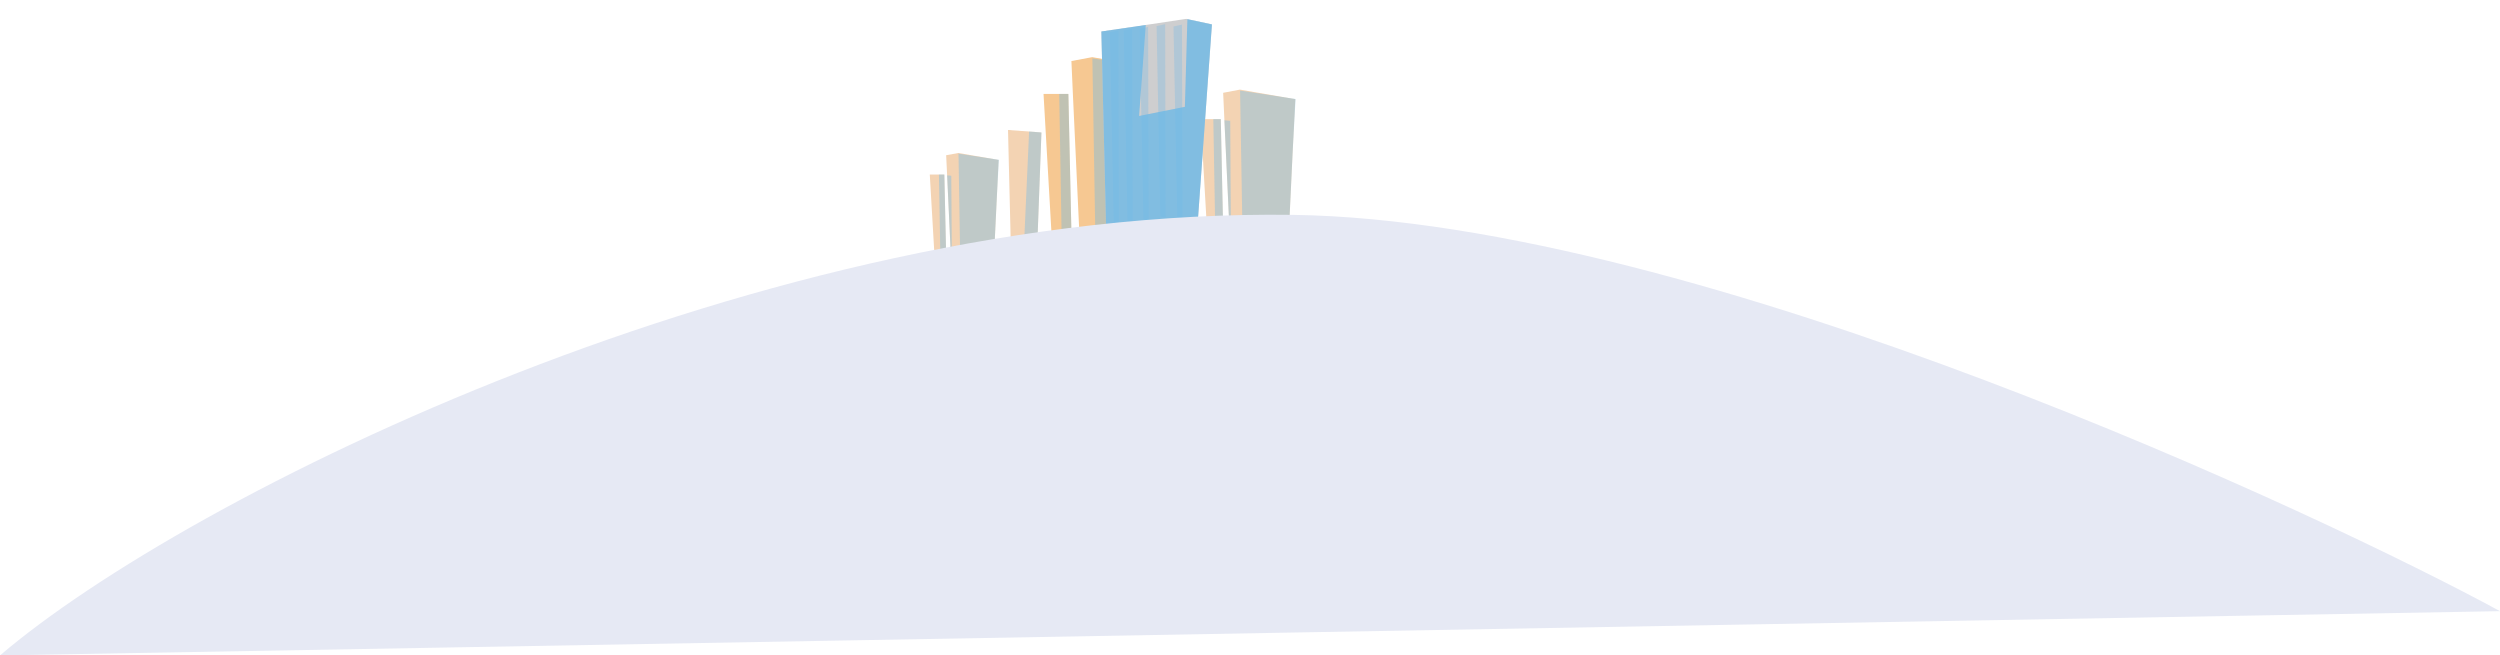
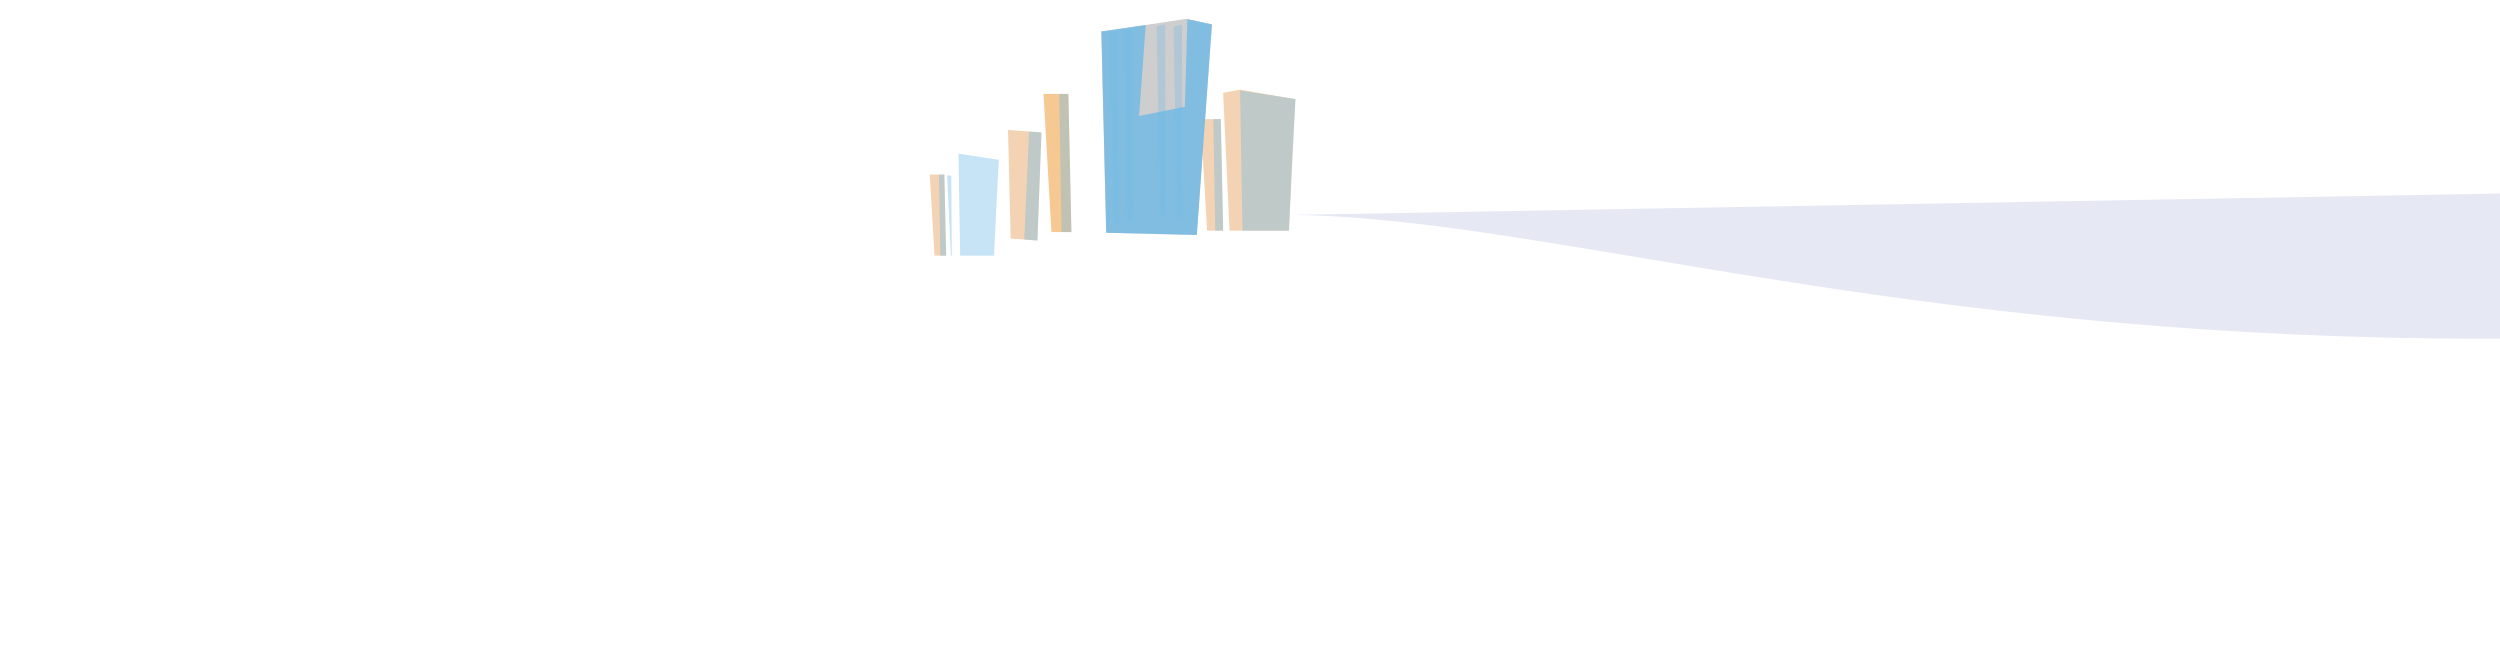
<svg xmlns="http://www.w3.org/2000/svg" version="1.1" id="Layer_1" x="0px" y="0px" viewBox="0 0 1802.3 472.5" style="enable-background:new 0 0 1802.3 472.5;" xml:space="preserve">
  <style type="text/css">
	.st0{fill:#F3D3B3;}
	.st1{opacity:0.39;fill:#6CB9E7;}
	.st2{fill:#F6C892;}
	.st3{fill:#CECECF;}
	.st4{opacity:0.29;fill:#6CB9E7;}
	.st5{opacity:0.78;fill:#6CB9E7;}
	.st6{fill:#E6E9F4;}
</style>
  <g id="Layer_1_00000004538623094622072210000003681490219771403418_">
</g>
  <g id="NEUTRAL_CITY_00000021808499604657272190000002197020074413954189_">
    <g>
      <polygon class="st0" points="933.8,71.5 931.9,109.6 929.2,166.3 886.4,166.3 882.7,86.7 881.8,66.9 893.9,64.6   " />
      <polygon class="st0" points="881.8,166.3 870.2,166.3 865.6,85.9 880.1,85.9   " />
      <polygon class="st1" points="880.1,85.9 881.8,166.3 876.1,166.3 874.7,85.9   " />
      <polygon class="st1" points="931.9,109.6 929.2,166.3 895.7,166.3 894,65.3 934,71.4   " />
-       <polygon class="st1" points="887.4,166.3 886.4,166.3 882.7,86.7 886.9,87.1   " />
-       <polygon class="st0" points="719.9,115.3 718.6,143 716.6,184.3 685.5,184.3 682.8,126.4 682.1,111.9 690.9,110.3   " />
      <polygon class="st0" points="682.1,184.3 673.7,184.3 670.3,125.8 680.8,125.8   " />
      <polygon class="st1" points="680.8,125.8 682.1,184.3 677.9,184.3 676.9,125.8   " />
      <polygon class="st0" points="747.9,173.4 728.6,172 726.7,93.7 750.8,95.5   " />
      <polygon class="st1" points="750.8,95.5 747.9,173.4 738.4,172.7 741.9,94.8   " />
      <polygon class="st1" points="718.6,143 716.6,184.3 692.2,184.3 691,110.8 720.1,115.2   " />
      <polygon class="st1" points="686.2,184.3 685.5,184.3 682.8,126.4 685.8,126.7   " />
-       <polygon class="st2" points="836.8,49.8 834.5,97 831.1,167.3 778.1,167.3 773.5,68.6 772.4,44 787.4,41.2   " />
      <polygon class="st2" points="772.4,167.3 758,167.3 752.3,67.7 770.2,67.7   " />
      <polygon class="st1" points="770.2,67.7 772.4,167.3 765.3,167.3 763.6,67.7   " />
-       <polygon class="st1" points="834.5,97 831.1,167.3 789.6,167.3 787.5,42.1 837.1,49.7   " />
      <polygon class="st3" points="873.7,17.6 862.8,169.4 797.5,167.8 795.2,73.6 794,22.7 826,18 855.2,13.6 856,13.8   " />
      <polygon class="st4" points="802.9,160.7 800.1,23.3 806.3,21.9 806.6,161.5   " />
      <polygon class="st4" points="812.8,159.4 810.1,22 816.2,20.7 816.6,160.2   " />
-       <polygon class="st4" points="824.3,158.1 821.6,20.8 827.7,19.4 828.1,159   " />
      <polygon class="st4" points="836.5,156.1 833.8,18.8 840,17.4 840.3,157   " />
      <polygon class="st4" points="848.7,156.5 846,19.1 852.1,17.7 852.5,157.3   " />
      <polygon class="st5" points="873.7,17.6 862.8,169.4 815,168.2 797.5,167.8 795.2,73.6 794,22.7 826,18 821.2,83.6 854.2,77     856,13.8   " />
    </g>
-     <path class="st6" d="M932.2,154.9C551.2,149.5,134.5,357.6,0,472.5l1802.3-31.9C1678.6,373.3,1225.3,159.1,932.2,154.9z" />
+     <path class="st6" d="M932.2,154.9l1802.3-31.9C1678.6,373.3,1225.3,159.1,932.2,154.9z" />
  </g>
</svg>